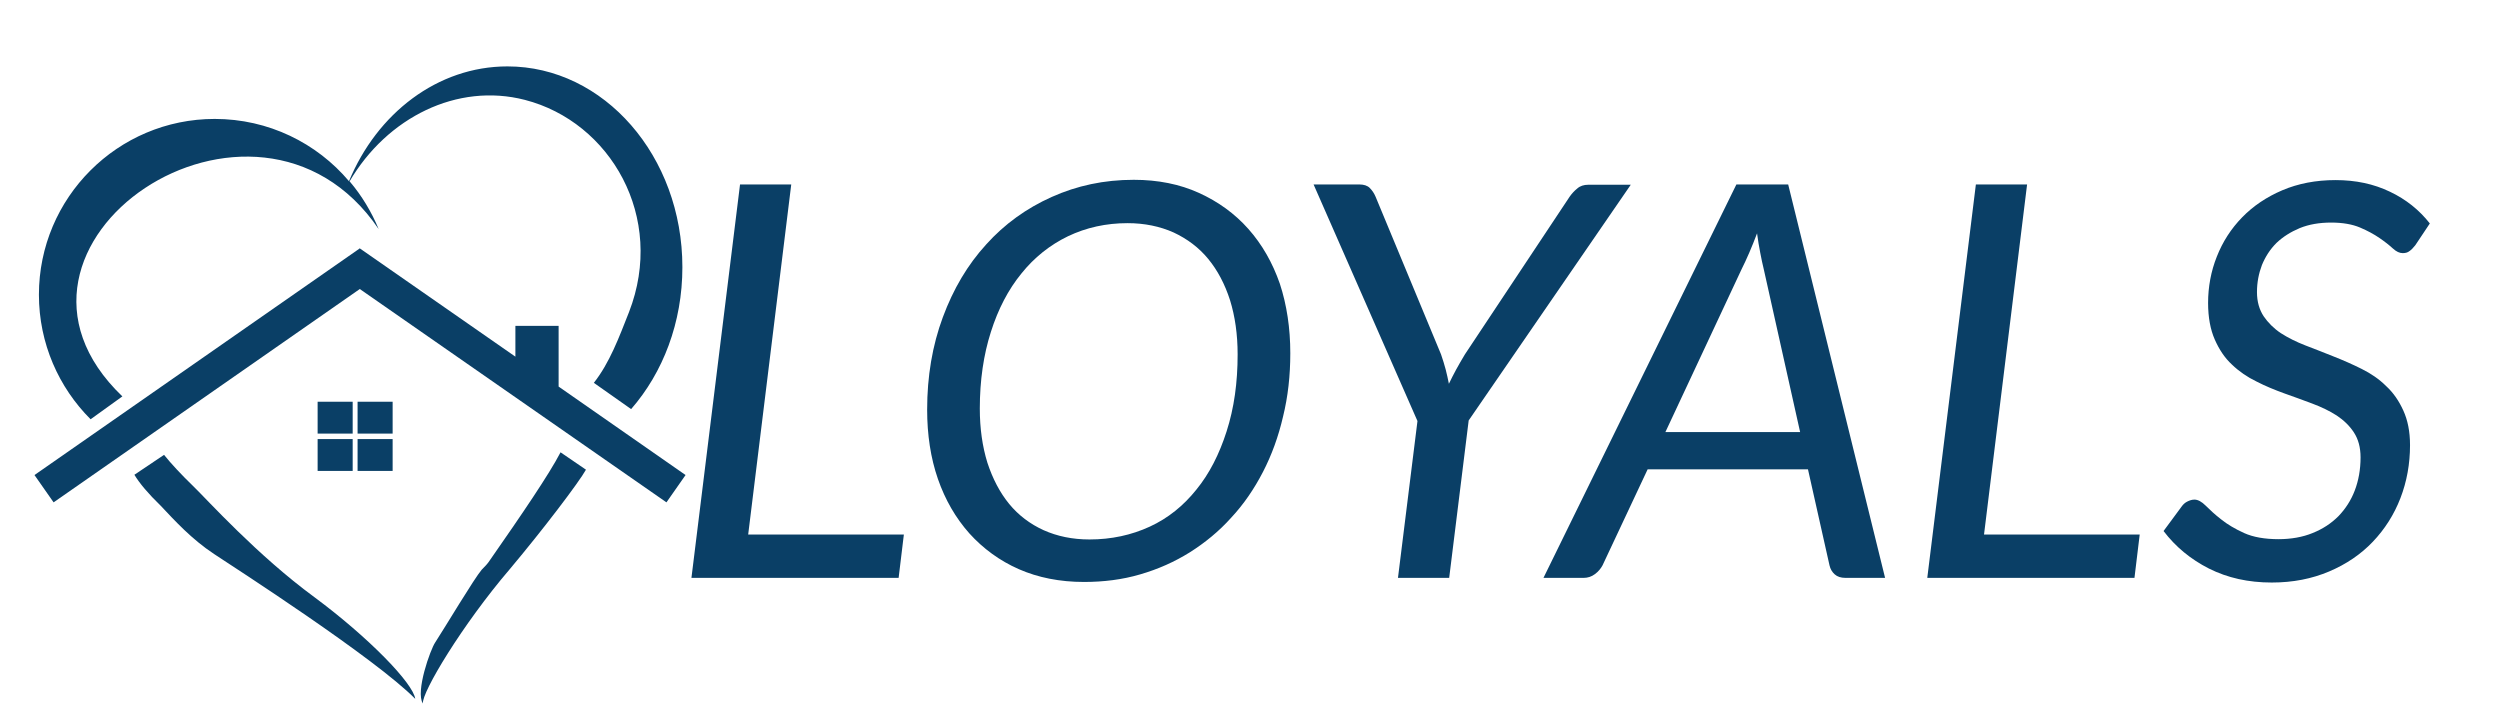
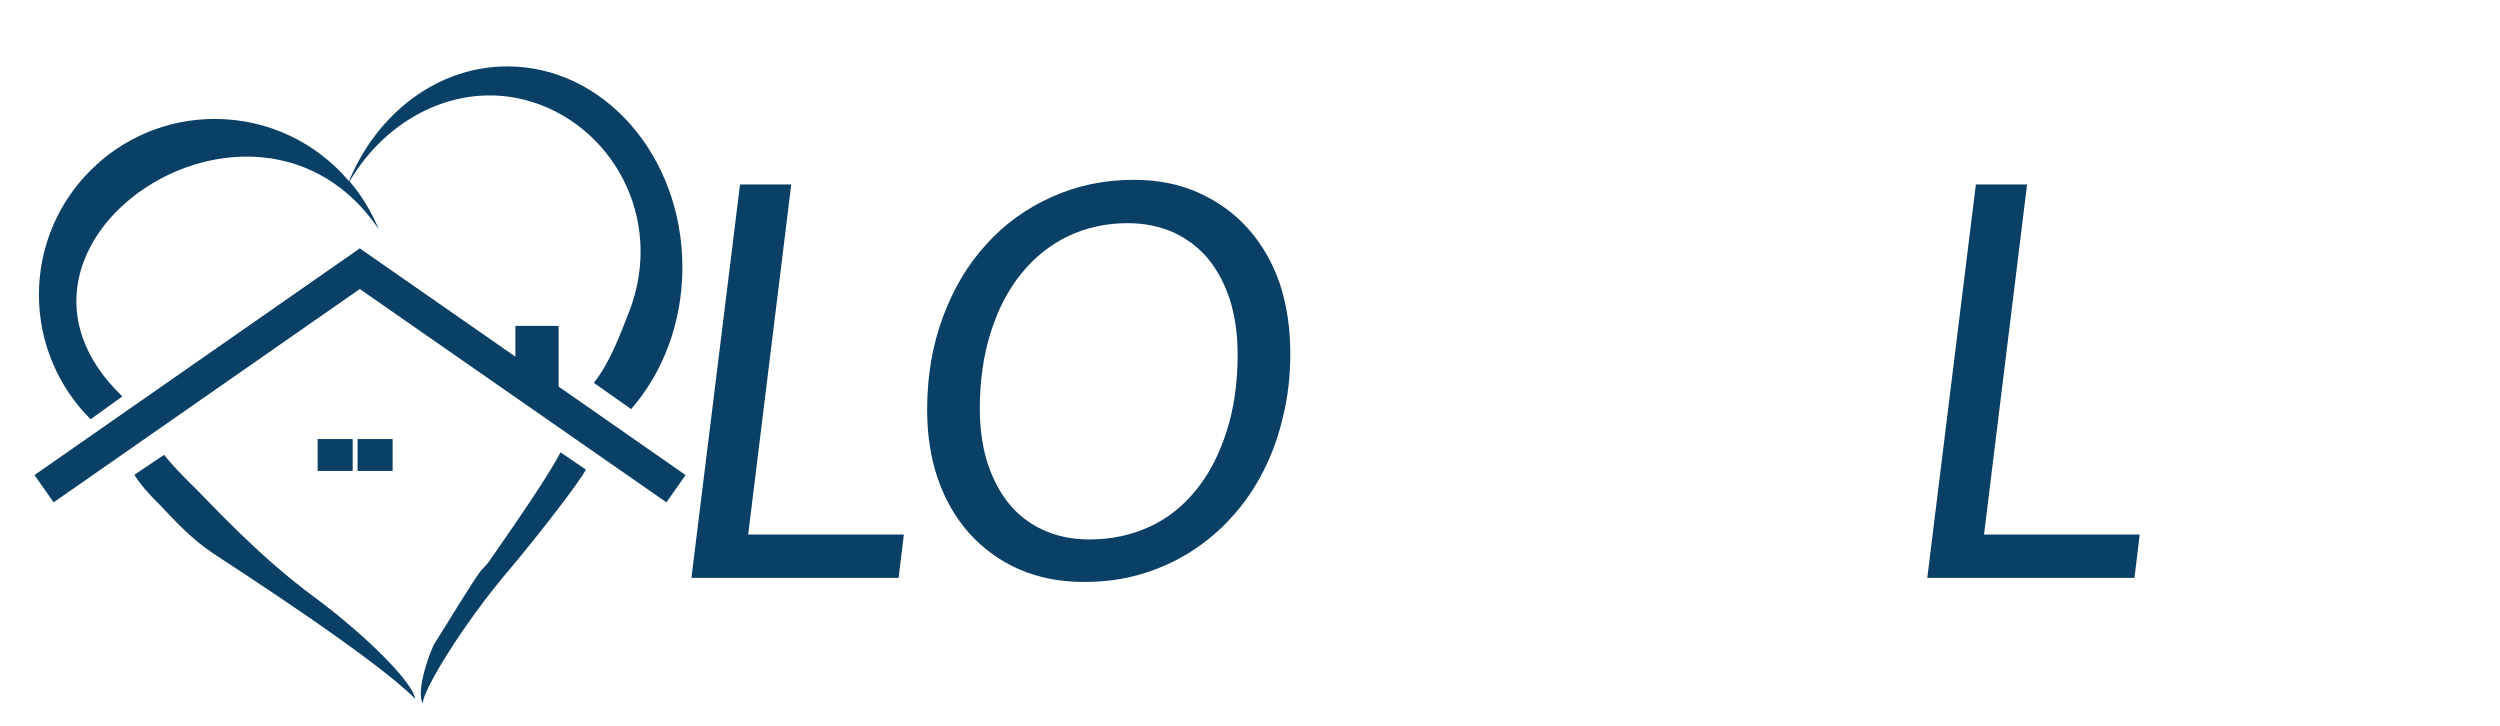
<svg xmlns="http://www.w3.org/2000/svg" version="1.1" id="Layer_1" x="0px" y="0px" viewBox="0 0 592.8 172.1" style="enable-background:new 0 0 592.8 172.1;" xml:space="preserve">
  <style type="text/css">
	.st0{fill-rule:evenodd;clip-rule:evenodd;fill:#0A3F66;}
	.st1{fill:#0A3F66;}
</style>
  <g transform="matrix(0.551,0,0,0.551,6542.36,838.549)">
    <g>
      <g>
        <g>
          <g>
            <g transform="matrix(1,0,0,1,-2.931,-21.937)">
              <g transform="matrix(1.958,0,0,1.866,-165.603,-2352.59)">
                <path class="st0" d="M-5899,523.6l-67.3,49.2l-4.2-6.3l71.4-52.2l0.1-0.1l0,0l0,0l0.1,0.1l34.1,24.9v-7.1h9.5v14l0,0         l27.9,20.4l-4.2,6.3L-5899,523.6z" />
              </g>
              <g transform="matrix(1.754,0,0,1.672,741.157,-1587.21)">
-                 <rect x="-7112.4" y="155.6" class="st0" width="8.6" height="8.2" />
-               </g>
+                 </g>
              <g transform="matrix(1.754,0,0,1.672,741.157,-1540.88)">
                <rect x="-7112.4" y="137.5" class="st0" width="8.6" height="8.2" />
              </g>
              <g transform="matrix(1.754,0,0,1.672,790.801,-1587.21)">
-                 <rect x="-7130.9" y="155.6" class="st0" width="8.6" height="8.2" />
-               </g>
+                 </g>
              <g transform="matrix(1.754,0,0,1.672,790.801,-1540.88)">
                <rect x="-7130.9" y="137.5" class="st0" width="8.6" height="8.2" />
              </g>
            </g>
            <g transform="matrix(1.823,0,0,1.823,-11942.4,-3905.12)">
              <g transform="matrix(1,0,0,1,0.12,0)">
                <path class="st0" d="M66.5,1400.9L66.5,1400.9l-7.5,5.4c-7.5-7.5-12.2-17.9-12.2-29.4c0-22.9,18.6-41.5,41.5-41.5         c12.7,0,24.1,5.7,31.7,14.7c6.6-16,20.9-27.1,37.4-27.1c22.8,0,41.3,21.2,41.3,47.4c0,13.1-4.6,24.9-12.1,33.5l-8.8-6.2         c3.7-4.7,5.9-10.6,8.3-16.7c8.7-22.4-4.4-44.9-24.6-50.1c-15.9-4.1-32.5,4.1-41.4,19.3c0,0,0,0,0-0.1l0,0c0,0,0,0,0.1,0.1         l0,0l0,0c2.8,3.3,5.1,7.1,6.8,11.2C98,1318.7,29.1,1365.1,66.5,1400.9z" />
              </g>
              <g transform="matrix(1,0,0,1,0.858,0)">
                <path class="st0" d="M175.2,1418.2c-1.6,2.9-10.1,14.1-18,23.5c-11.2,13.1-20.8,29.1-20.5,31.7c-1.8-2.8,1.8-12.8,2.9-14.4         c2.4-3.7,9.2-15.1,11-17.2c0.7-0.7,1.4-1.4,1.9-2.2c7.6-10.9,14-20.3,16.7-25.5L175.2,1418.2z M68.6,1419.4l7-4.7         c1.6,2,4,4.6,7,7.5c3.2,3.1,15,16.2,28.5,26.1c12.8,9.5,23.3,20.3,23.8,24c-9.6-9.7-42.5-30.9-47.5-34.2         c-5.3-3.5-9.3-7.9-12.6-11.4C71.9,1423.9,69.8,1421.4,68.6,1419.4z" />
              </g>
            </g>
          </g>
        </g>
      </g>
    </g>
  </g>
  <g transform="matrix(0.69,0,0,0.69,11668.6,-2352.77)">
    <path class="st1" d="M-16653.9,3593.5h53.5l-1.8,14.9h-71.2l16.7-135.2h17.6L-16653.9,3593.5z" />
    <path class="st1" d="M-16467.6,3531.2c0,7.7-0.8,14.9-2.5,21.8c-1.6,6.9-3.9,13.2-6.9,19s-6.6,11.1-10.9,15.7   c-4.2,4.7-9,8.6-14.2,11.9c-5.3,3.3-10.9,5.8-17.1,7.6c-6.1,1.8-12.6,2.6-19.3,2.6c-8.3,0-15.8-1.5-22.4-4.4s-12.3-7.1-17-12.3   c-4.7-5.3-8.3-11.5-10.8-18.7s-3.7-15.2-3.7-23.8c0-11.5,1.8-22.1,5.4-31.8s8.5-18,14.9-25c6.3-7,13.8-12.4,22.5-16.3   c8.7-3.9,18-5.9,28.2-5.9c8.3,0,15.8,1.5,22.4,4.5s12.3,7.1,17,12.4c4.7,5.3,8.3,11.6,10.8,18.8   C-16468.8,3514.6-16467.6,3522.6-16467.6,3531.2z M-16485.7,3531.6c0-6.9-0.9-13.1-2.6-18.6c-1.8-5.6-4.3-10.3-7.5-14.2   s-7.2-6.9-11.9-9.1c-4.7-2.1-10-3.2-15.8-3.2c-7.4,0-14.2,1.5-20.5,4.5c-6.2,3-11.6,7.3-16,12.8c-4.5,5.5-8,12.2-10.5,20.1   c-2.5,7.8-3.8,16.6-3.8,26.3c0,6.9,0.9,13.1,2.6,18.6c1.8,5.5,4.3,10.3,7.5,14.2s7.2,6.9,11.8,9c4.7,2.1,9.9,3.2,15.8,3.2   c7.5,0,14.4-1.5,20.7-4.4s11.6-7.2,16-12.7c4.5-5.5,7.9-12.2,10.4-20C-16486.9,3550-16485.7,3541.3-16485.7,3531.6z" />
-     <path class="st1" d="M-16406.3,3554.3l-6.7,54.1h-17.6l6.7-53.9l-35.7-81.3h15.7c1.6,0,2.8,0.4,3.6,1.2c0.8,0.8,1.5,1.8,2,3   l22.5,54.2c0.6,1.8,1.2,3.6,1.6,5.2c0.4,1.6,0.8,3.3,1.1,4.9c0.8-1.6,1.6-3.3,2.5-4.9c0.9-1.6,1.9-3.4,3-5.2l36-54.2   c0.7-1,1.6-2,2.6-2.8c1-0.9,2.3-1.3,3.8-1.3h14.6L-16406.3,3554.3z" />
-     <path class="st1" d="M-16263.2,3608.4h-13.6c-1.6,0-2.8-0.4-3.7-1.2s-1.5-1.8-1.8-3.1l-7.4-33h-55.1l-15.5,33   c-0.6,1.1-1.4,2.1-2.6,3c-1.2,0.9-2.5,1.3-3.9,1.3h-13.8l66.3-135.2h17.8L-16263.2,3608.4z M-16338.7,3558.3h46.3l-12.5-56   c-0.4-1.6-0.8-3.5-1.2-5.6s-0.8-4.3-1.1-6.7c-0.9,2.4-1.8,4.6-2.7,6.7c-0.9,2.1-1.8,4-2.6,5.6L-16338.7,3558.3z" />
    <path class="st1" d="M-16229.2,3593.5h53.5l-1.8,14.9h-71.2l16.7-135.2h17.6L-16229.2,3593.5z" />
-     <path class="st1" d="M-16081,3494.1c-0.7,0.9-1.4,1.6-2,2c-0.6,0.5-1.4,0.7-2.3,0.7c-1.1,0-2.2-0.5-3.4-1.6s-2.7-2.3-4.6-3.6   c-1.9-1.3-4.1-2.5-6.7-3.6c-2.6-1.1-5.9-1.7-9.9-1.7s-7.6,0.6-10.8,1.9c-3.1,1.3-5.8,3-8,5.1c-2.2,2.2-3.8,4.7-5,7.6   c-1.1,2.9-1.7,6-1.7,9.3s0.8,6,2.3,8.3c1.5,2.2,3.5,4.2,5.9,5.8c2.5,1.6,5.3,3,8.4,4.2c3.2,1.2,6.4,2.5,9.7,3.8s6.5,2.7,9.7,4.3   s6,3.5,8.4,5.9c2.5,2.3,4.4,5.1,5.9,8.4c1.5,3.3,2.3,7.2,2.3,11.9c0,6.4-1.1,12.5-3.3,18.2s-5.4,10.7-9.5,15s-9.1,7.7-15,10.2   s-12.4,3.8-19.7,3.8c-8.1,0-15.2-1.6-21.6-4.8c-6.3-3.2-11.5-7.5-15.6-12.9l6.2-8.4c0.5-0.7,1.1-1.3,1.9-1.7   c0.8-0.4,1.6-0.7,2.5-0.7c1.2,0,2.5,0.7,3.9,2.1c1.4,1.4,3.1,3,5.3,4.7c2.1,1.7,4.8,3.3,7.9,4.7c3.1,1.4,7.1,2.1,11.8,2.1   c4.3,0,8.3-0.7,11.7-2.1c3.5-1.4,6.4-3.3,8.9-5.8c2.4-2.5,4.3-5.4,5.6-8.8c1.3-3.4,2-7.2,2-11.4c0-3.5-0.8-6.3-2.3-8.6   s-3.5-4.2-5.9-5.8c-2.5-1.6-5.2-2.9-8.4-4.1c-3.1-1.2-6.3-2.3-9.6-3.5s-6.5-2.5-9.6-4.1c-3.1-1.5-5.9-3.4-8.4-5.8   c-2.5-2.3-4.4-5.2-5.9-8.6c-1.5-3.4-2.3-7.6-2.3-12.6c0-5.5,1-10.9,3-15.9c2-5.1,4.9-9.6,8.7-13.5s8.4-7,13.8-9.3   c5.4-2.3,11.5-3.5,18.3-3.5c6.9,0,13.1,1.3,18.7,4c5.5,2.6,10.1,6.3,13.7,10.9L-16081,3494.1z" />
  </g>
</svg>